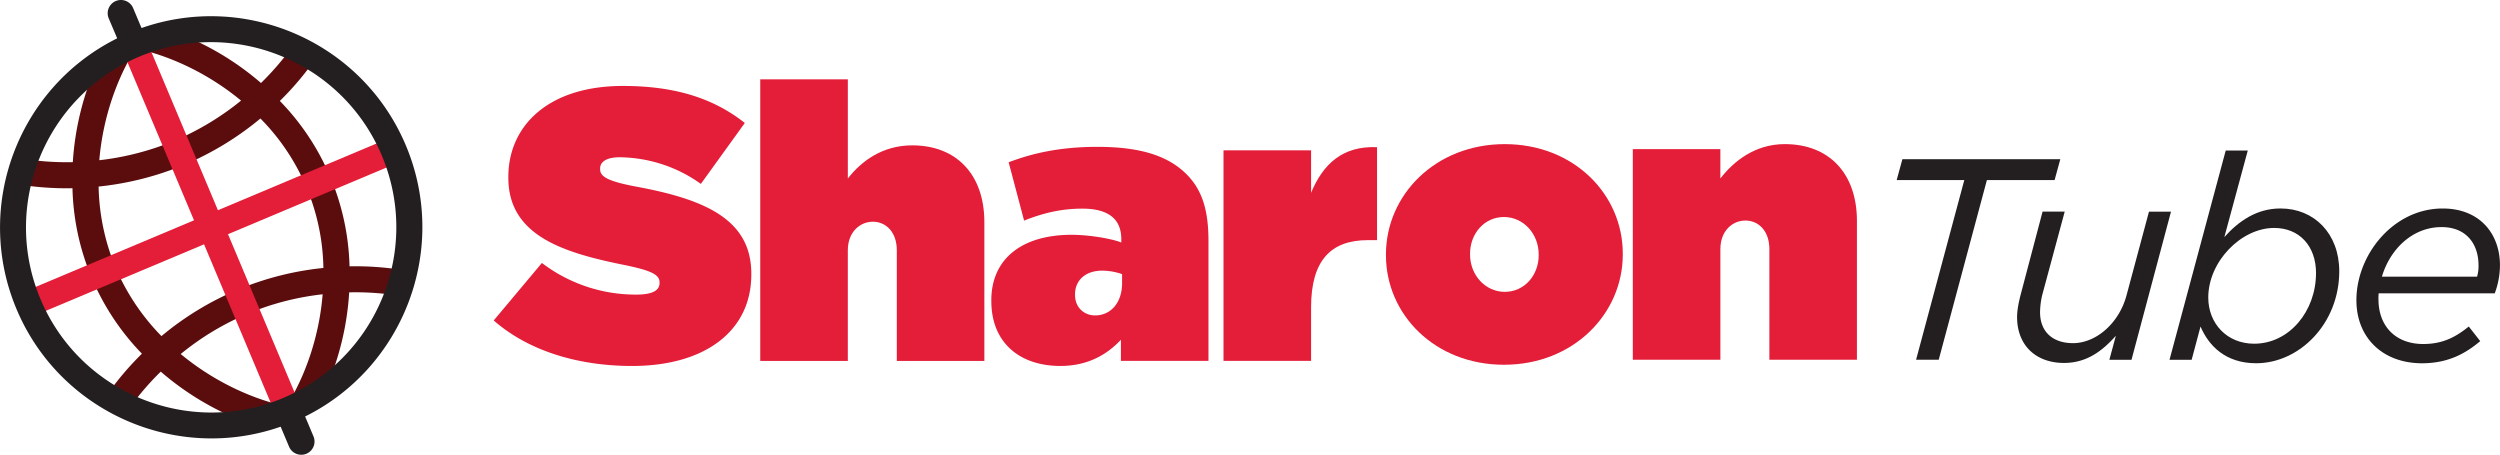
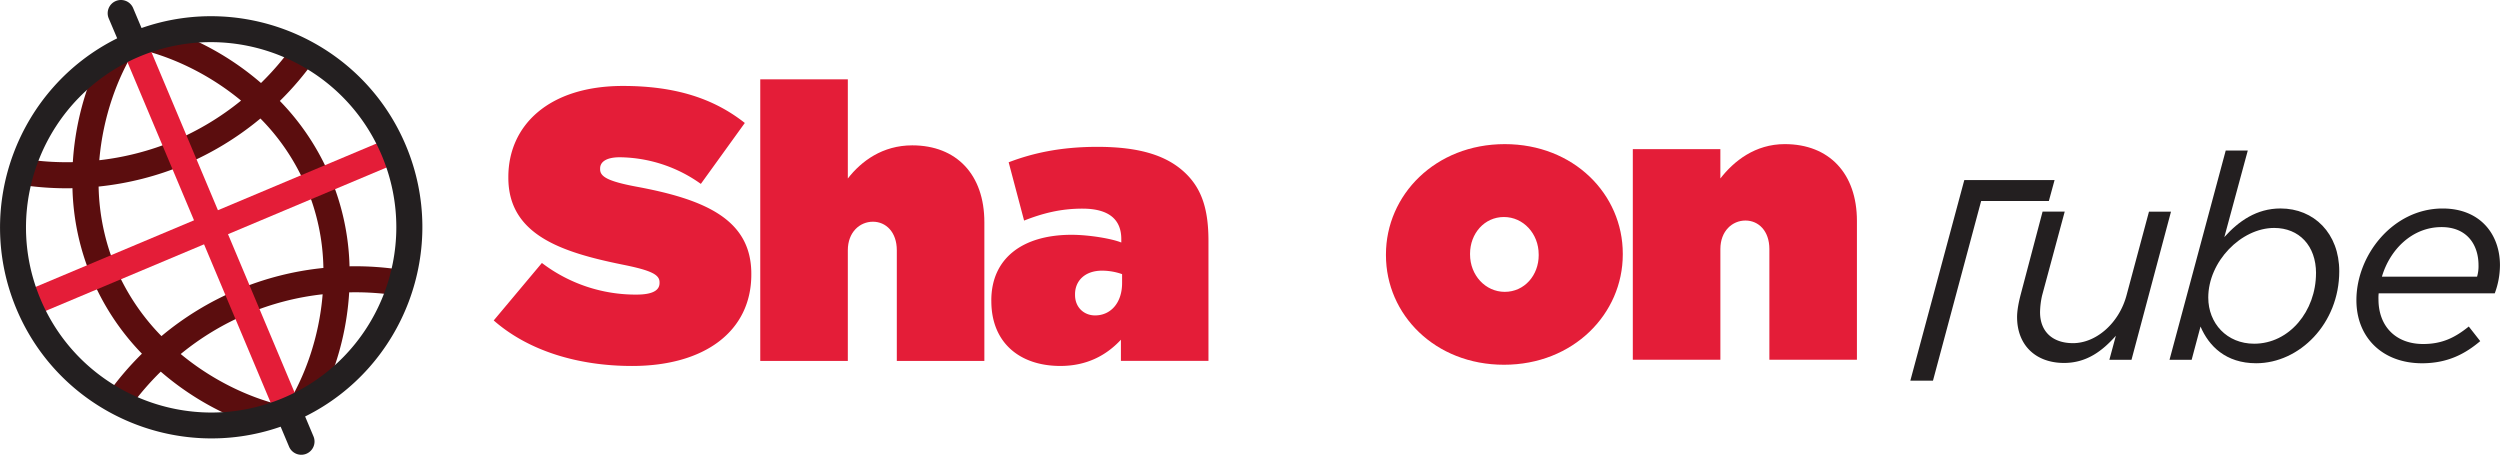
<svg xmlns="http://www.w3.org/2000/svg" viewBox="0 0 1920 349.26">
  <title>SharonTube_3c_rgb_notag</title>
  <path d="M268.18,559.9a212.34,212.34,0,0,1,36.33,2.3,151.05,151.05,0,0,0,5.72-19.3,231.14,231.14,0,0,0-41.79-3,188.76,188.76,0,0,0-53.51-127A231.66,231.66,0,0,0,242,381a154.67,154.67,0,0,0-17.81-9.4,214,214,0,0,1-23.74,27.52,216.16,216.16,0,0,0-64.7-38.58,147.65,147.65,0,0,0-62.22,26.29,216.54,216.54,0,0,0-17.6,73.07,213,213,0,0,1-36-2.25A153.12,153.12,0,0,0,14.17,477a230.66,230.66,0,0,0,41.48,2.92A188.9,188.9,0,0,0,109,607a232.11,232.11,0,0,0-26.94,31.74,152.44,152.44,0,0,0,17.78,9.43,214.38,214.38,0,0,1,23.62-27.39,216.43,216.43,0,0,0,64.74,38.68,147.59,147.59,0,0,0,62.27-26.07A216.42,216.42,0,0,0,268.18,559.9ZM104.24,372.58c25.49,5.42,55.13,18.72,80.89,40.05A211.91,211.91,0,0,1,134,443.42a211.9,211.9,0,0,1-57.73,15C79.05,425.07,90.28,394.6,104.24,372.58ZM88.78,540.85a170.59,170.59,0,0,1-13.05-62.2,232.94,232.94,0,0,0,66-16.81A232.53,232.53,0,0,0,200,426.38a167,167,0,0,1,48.37,114.79A229.81,229.81,0,0,0,124,593.5,170.61,170.61,0,0,1,88.78,540.85ZM219.87,647.47c-25.55-5.44-55.27-18.79-81.08-40.21a207.8,207.8,0,0,1,109-45.87C245.1,594.83,233.85,625.4,219.87,647.47Z" transform="translate(0 -335.37)" fill="#5b0d0e" />
  <path d="M305.52,460.37c-1.08-3.1-2.08-6.21-3.37-9.28s-2.88-6.11-4.39-9.11L167.37,496.82,112.61,366.64c-3.1,1.08-6.21,2.07-9.28,3.36s-6.12,2.88-9.13,4.38L149,504.56,18.79,559.32c1.1,3.19,2.12,6.37,3.45,9.51s2.82,6,4.29,8.9L156.71,523l54.85,130.4c3.17-1.1,6.36-2.13,9.5-3.45s6-2.82,8.91-4.29L175.11,515.23Z" transform="translate(0 -335.37)" fill="#e41d38" />
  <path d="M379.18,581.47l37-44.14a118.81,118.81,0,0,0,72.58,24.29c12.43,0,17.77-3.25,17.77-8.88v-0.59c0-5.93-6.52-9.19-28.74-13.62-46.5-9.48-87.38-22.81-87.38-66.66v-0.59c0-39.39,30.81-69.9,88-69.9,40,0,69.62,9.47,93.61,28.43L538.25,476.6A108.78,108.78,0,0,0,476,456.15c-10.36,0-15.11,3.56-15.11,8.6v0.59c0,5.62,5.63,9.18,27.56,13.33,53,9.77,88.56,25.18,88.56,66.95v0.59c0,43.55-35.84,70.22-91.53,70.22-42.06,0-80-11.86-106.35-35" transform="translate(0 -335.37)" fill="#e41d38" />
  <path d="M583.88,396.32h67.25v76.13C661.49,459.11,677.79,447,700.6,447c34.06,0,55.39,22.52,55.39,59V612.57H688.75v-85c0-13.92-8.3-21.92-18.36-21.92s-19.26,8-19.26,21.92v85H583.88V396.32Z" transform="translate(0 -335.37)" fill="#e41d38" />
  <path d="M761.33,566.65v-0.59c0-32.3,24-50.36,61.62-50.36,13.63,0,31.1,3,38.21,5.93V519c0-14.82-9.19-23.4-29.92-23.4-16.59,0-30.51,3.56-44.73,9.18L774.65,460c18.67-7.11,40-11.85,68.14-11.85,32.88,0,54.21,6.82,68.43,21,12.15,12.14,16.88,27.86,16.88,51.26v92.12H860.86V596.28c-11.27,12.14-26.37,20.14-46.51,20.14-31.1,0-53-17.77-53-49.77m100.42-13.92v-6.82a46.34,46.34,0,0,0-15.4-2.67c-13.34,0-20.74,8-20.74,18.07v0.59c0,9.48,6.81,15.71,15.4,15.71,11.85,0,20.74-9.48,20.74-24.89" transform="translate(0 -335.37)" fill="#e41d38" />
-   <path d="M939.66,450.82h67.25v32.59c9.18-21.93,24-36.14,50.65-35v71.39h-7.11c-28.43,0-43.54,15.7-43.54,51.54v41.18H939.66V450.82Z" transform="translate(0 -335.37)" fill="#e41d38" />
  <path d="M1064.41,531.37v-0.59c0-45.62,37.92-84.72,91.24-84.72,53,0,90.65,38.5,90.65,84.13v0.59c0,45.62-37.92,84.72-91.24,84.72-53,0-90.65-38.51-90.65-84.13m117.3,0v-0.59c0-16-11.85-28.74-26.66-28.74C1140,502,1129,514.78,1129,530.19v0.59c0,16,11.85,28.73,26.66,28.73,15.11,0,26.06-12.74,26.06-28.15" transform="translate(0 -335.37)" fill="#e41d38" />
  <path d="M1254,449.91h67.24v22.52c10.37-13.34,26.66-26.38,49.48-26.38,34.07,0,55.4,22.52,55.4,59V611.66h-67.24v-85c0-13.93-8.3-21.92-18.37-21.92s-19.26,8-19.26,21.92v85H1254V449.91Z" transform="translate(0 -335.37)" fill="#e41d38" />
-   <path d="M1508.58,473.67h-51.94l4.41-16.06h121.27l-4.39,16.06h-52l-37,138h-17.39Z" transform="translate(0 -335.37)" fill="#231f20" />
+   <path d="M1508.58,473.67h-51.94h121.27l-4.39,16.06h-52l-37,138h-17.39Z" transform="translate(0 -335.37)" fill="#231f20" />
  <path d="M1549.12,578.88c0-5.28,1.29-11.67,2.85-17.61l16.73-63.38h17l-17.39,64.48a62.1,62.1,0,0,0-1.55,12.76c0,15,9.69,23.78,25.33,23.78,17.59,0,35.42-15.18,41.16-37l17.17-64h16.91l-30.34,113.79h-17l5-18.49c-10.32,11.65-22.44,20.9-39.83,20.9C1563.41,614.09,1549.12,600.46,1549.12,578.88Z" transform="translate(0 -335.37)" fill="#231f20" />
  <path d="M1690,586.15l-6.81,25.53h-17L1709.35,451h16.94l-18,66.47c11-12.32,24.86-22,43.14-22,25.75,0,45.12,19.15,45.12,48.2,0,40.3-30.59,70.67-63.84,70.67C1709.35,614.32,1696.37,601.11,1690,586.15Zm88.72-40.95c0-21.12-13-34.77-32.16-34.77-25.28,0-50.61,25.75-50.61,53.48,0,19.82,14.3,35.43,35.23,35.43C1758.21,599.35,1778.69,574.26,1778.69,545.2Z" transform="translate(0 -335.37)" fill="#231f20" />
  <path d="M1826.67,565.24c0,20.69,13.21,34.33,34.35,34.33,14.75,0,24.63-5.07,35-13.43l8.79,11.22c-11.23,9.47-24.65,17-44.7,17-30.16,0-50.39-19.6-50.39-48.44,0-34.76,28.17-70.42,66.25-70.42,28.84,0,44,19.82,44,43.6a62.41,62.41,0,0,1-4,21.56h-89.15A32.84,32.84,0,0,0,1826.67,565.24Zm75.72-17.4a28.23,28.23,0,0,0,1.11-8.79c0-15.66-8.8-29.27-28.41-29.27-22.44,0-39.61,17.14-45.78,38.06h73.07Z" transform="translate(0 -335.37)" fill="#231f20" />
  <path d="M311.7,447.07c-33.36-79.33-122.83-118.23-203-90.17l-6.44-15.3a10.17,10.17,0,1,0-18.76,7.89L90,364.81c-76,37.74-110.62,128.79-77.29,208s122.72,118.2,202.83,90.26L222,678.4a10.17,10.17,0,1,0,18.76-7.89l-6.43-15.28C310.35,617.52,345.06,526.38,311.7,447.07Zm-94.36,194c-72.29,30.42-155.84-3.67-186.25-76S34.76,409.27,107,378.86s155.85,3.66,186.25,76S289.63,610.66,217.34,641.07Z" transform="translate(0 -335.37)" fill="#231f20" />
</svg>